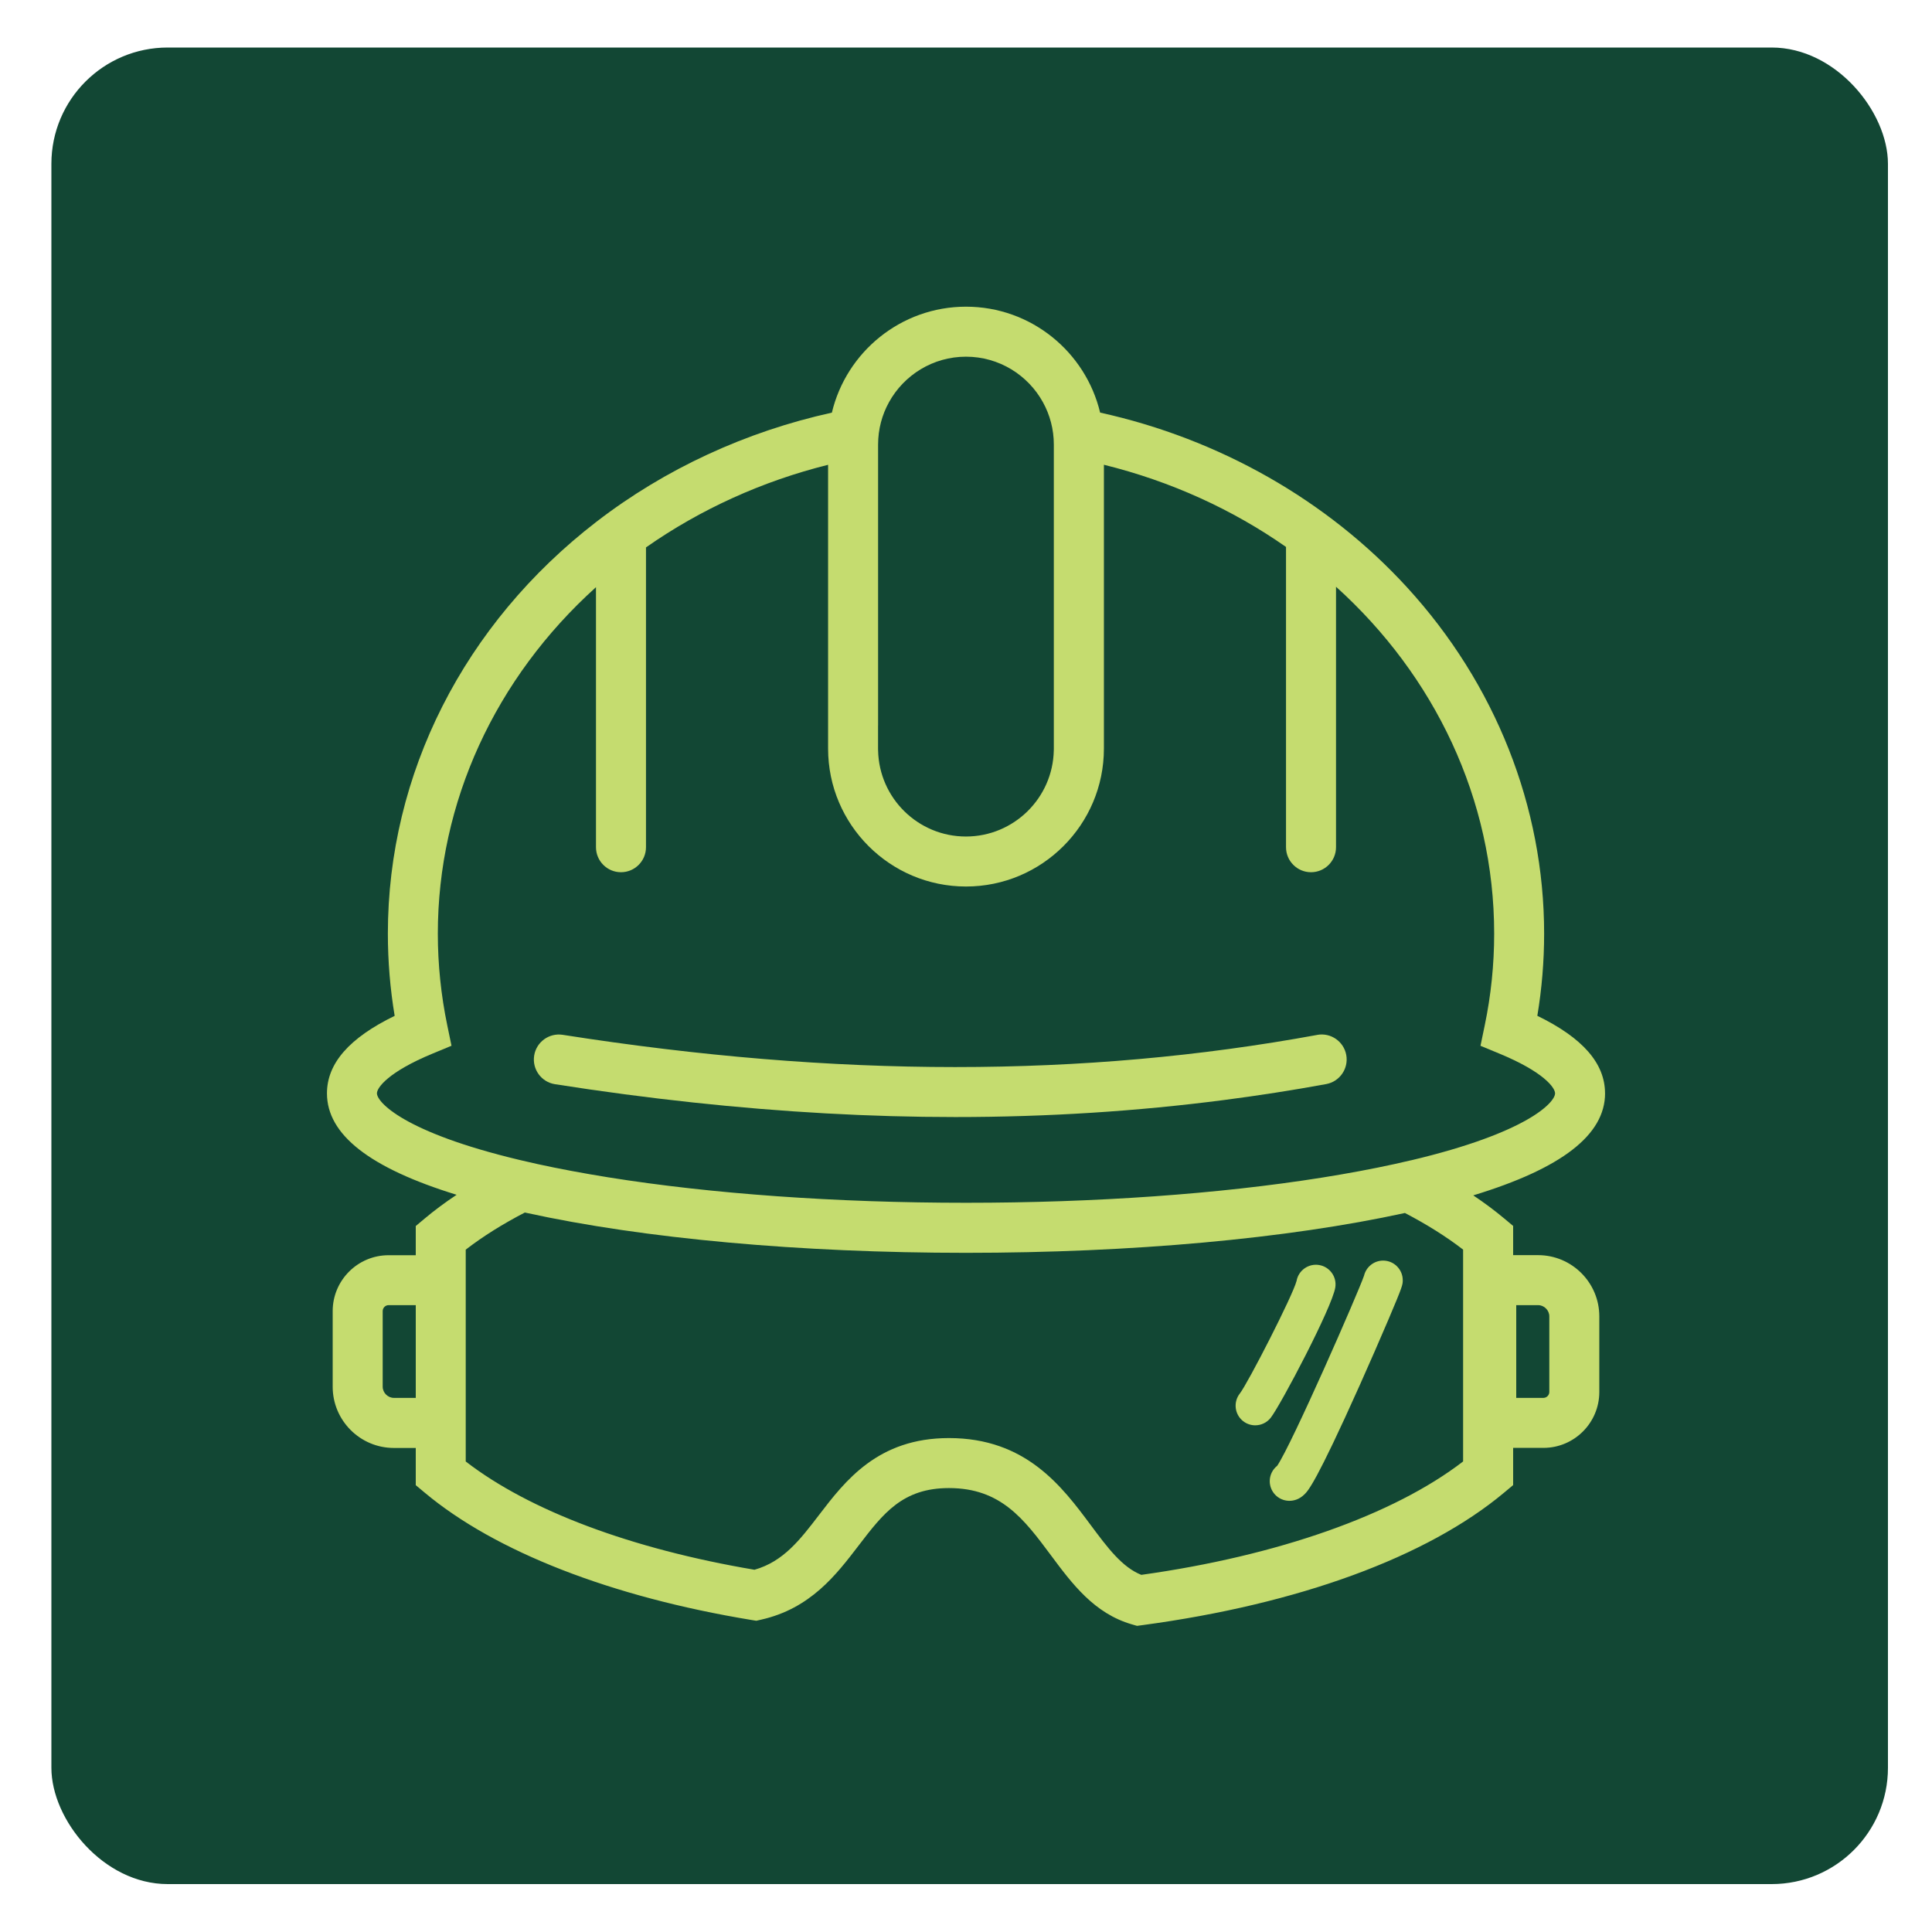
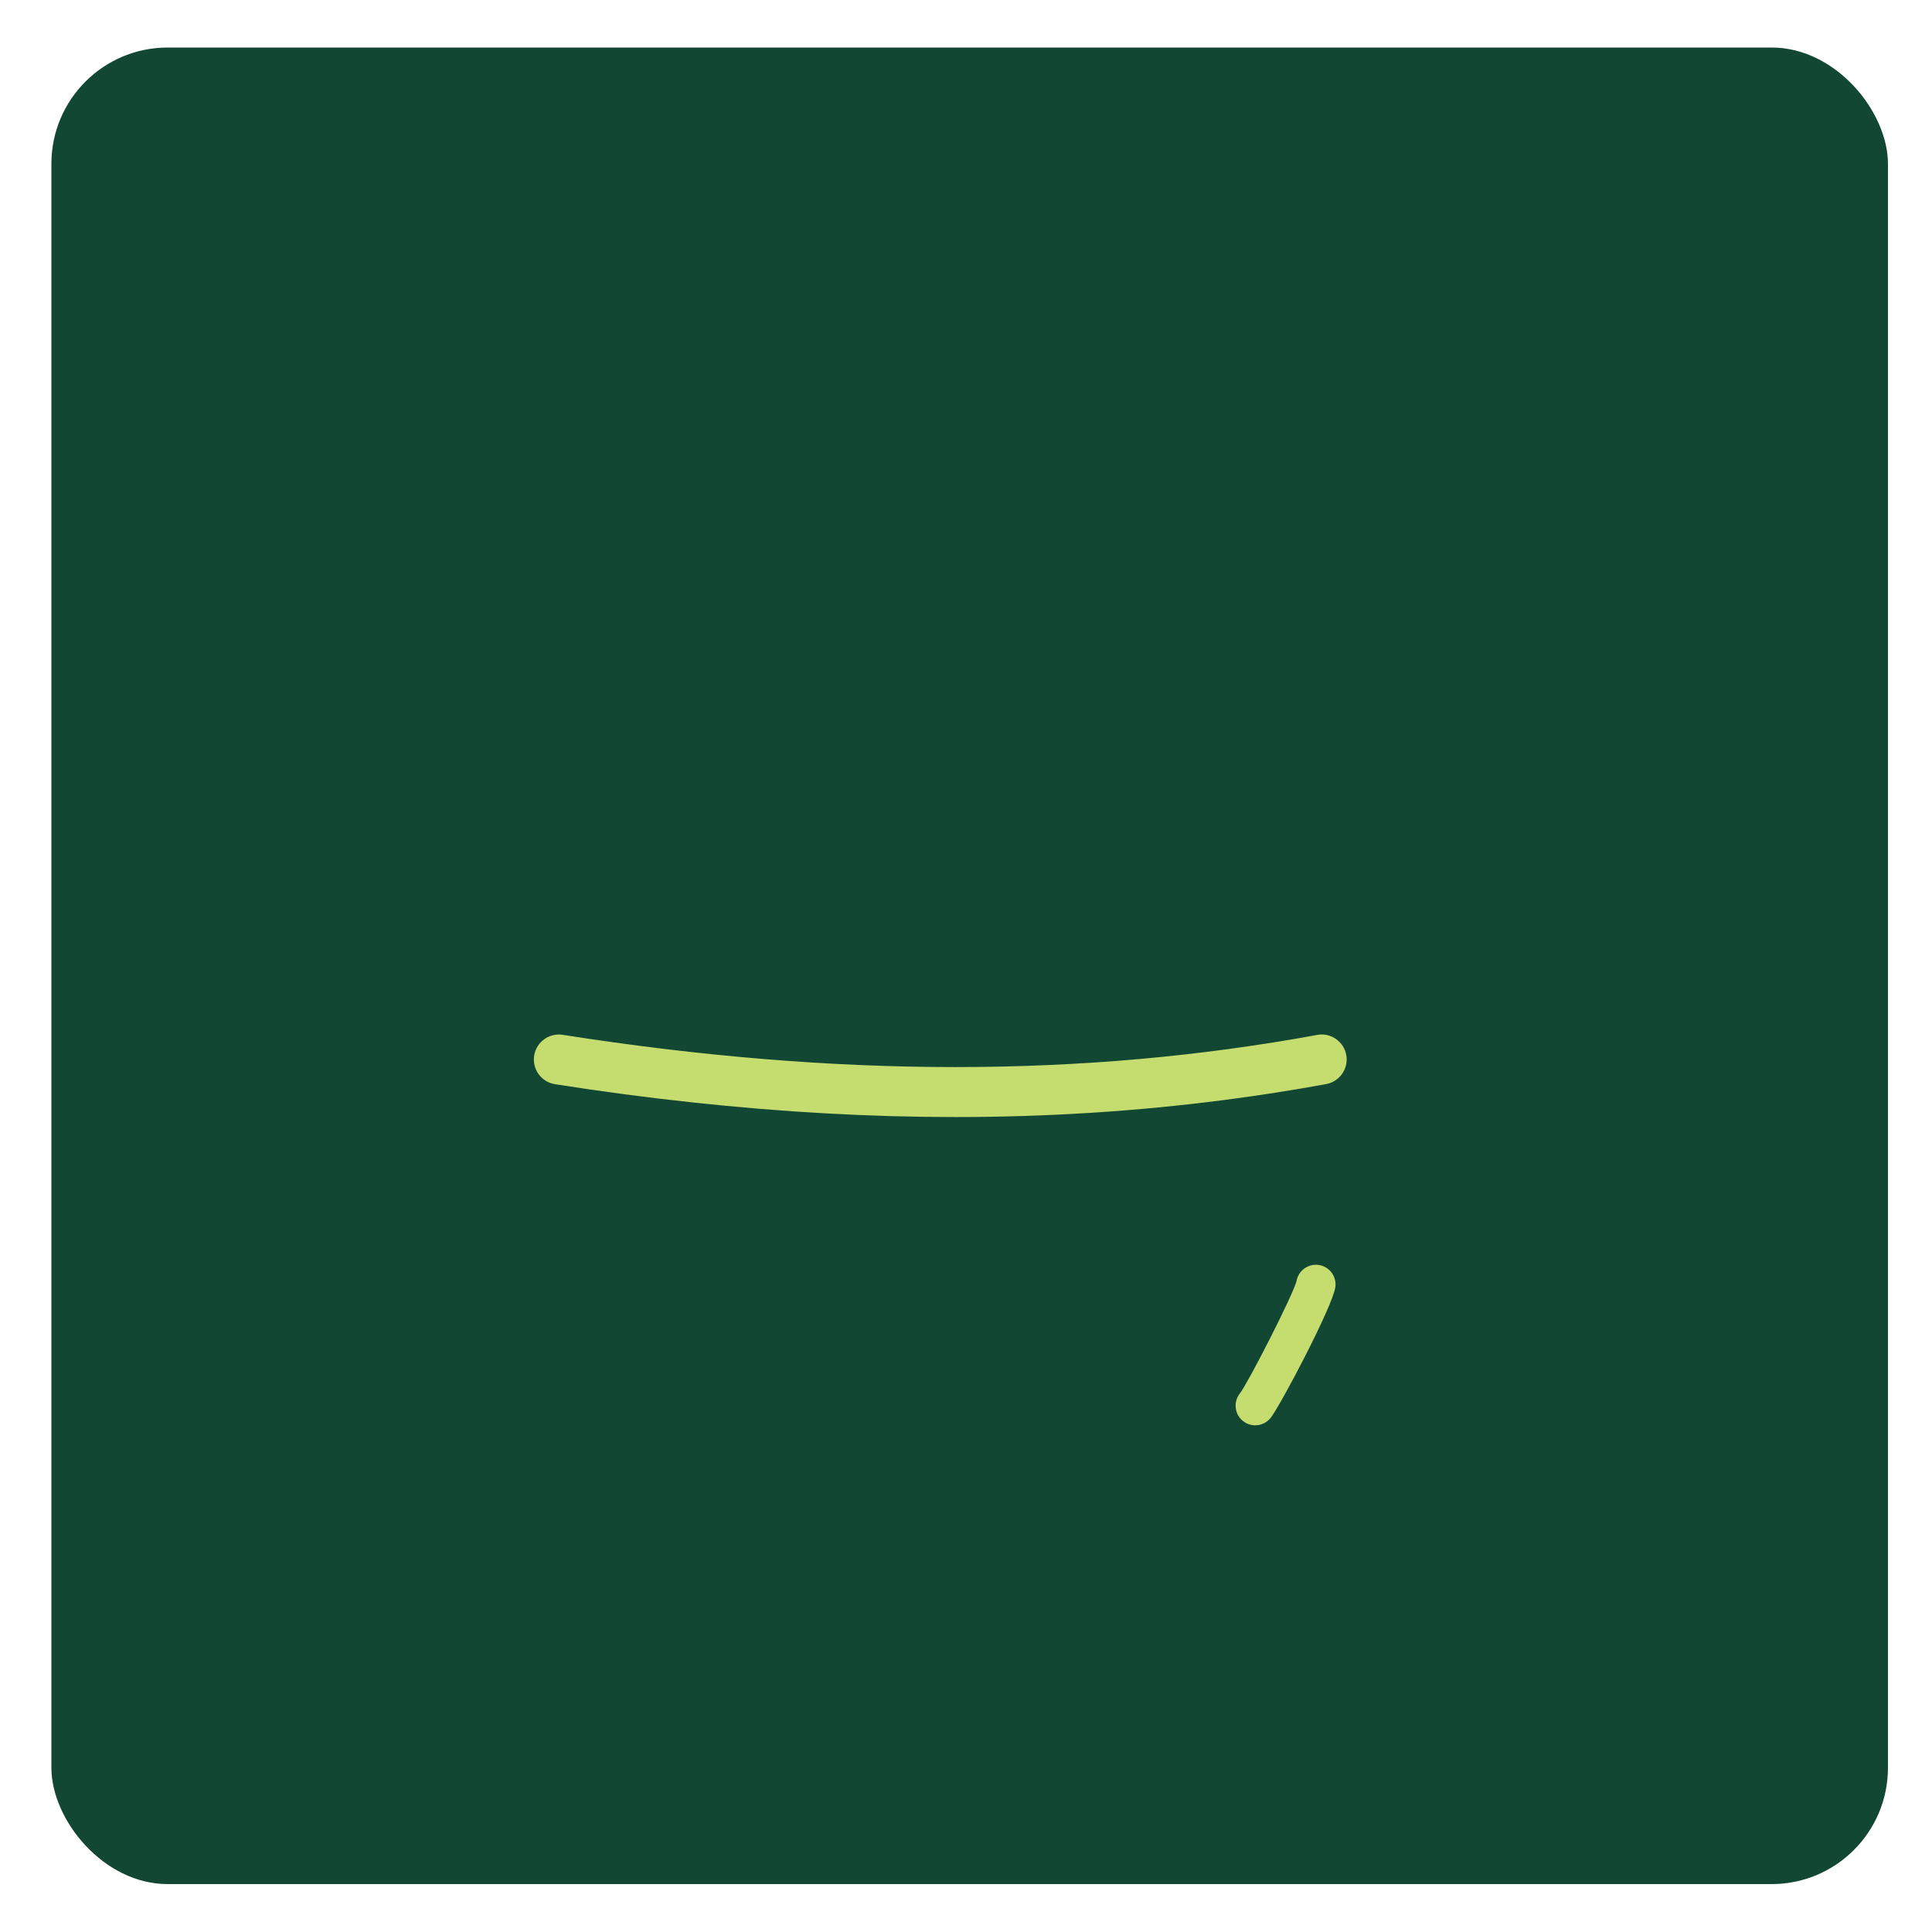
<svg xmlns="http://www.w3.org/2000/svg" id="uuid-2c413b72-33d6-490b-9814-81896f45cc87" viewBox="0 0 500 500">
  <defs>
    <style>.uuid-6bbdd7c5-9e08-41b7-bca1-164d95d6160c{fill:#124734;}.uuid-81596e2f-4267-401b-b5ac-6dd25ec93b01{fill:#c5dc6f;}</style>
  </defs>
  <g id="uuid-5a55038d-18ab-4ca1-b882-849e8ba75875">
    <rect class="uuid-6bbdd7c5-9e08-41b7-bca1-164d95d6160c" x="13.3" y="12.3" width="475.3" height="475.3" rx="30.1" ry="30.1" />
  </g>
-   <path class="uuid-81596e2f-4267-401b-b5ac-6dd25ec93b01" d="M415.38,282.95c0-7.73-5.74-14.33-17.52-20.06,1.17-7.01,1.76-14.15,1.76-21.27,0-32.82-12.61-64.66-35.5-89.64-20.66-22.56-48.62-38.41-79.41-45.2-3.74-15.7-17.88-27.41-34.71-27.41s-30.97,11.72-34.71,27.42c-22.28,4.91-43.19,14.57-60.9,28.22-34.32,26.44-54.01,65.3-54.01,106.62,0,7.12.59,14.25,1.76,21.27-11.78,5.73-17.52,12.32-17.52,20.06,0,10.66,11.02,19.31,33.55,26.25-2.96,1.97-5.72,4.01-8.25,6.14l-2.32,1.94v7.56h-7.04c-7.97,0-14.46,6.49-14.46,14.46v19.58c0,8.73,7.1,15.84,15.84,15.84h5.66v9.63l2.32,1.94c18.24,15.27,48.27,26.97,84.57,32.95l1.24.2,1.23-.28c12.77-2.87,19.42-11.56,25.28-19.22,6.35-8.29,11.36-14.84,23.35-14.84,13.44,0,19.42,8.04,26.35,17.34,5.53,7.44,11.25,15.12,21.01,17.94l1.31.38,1.35-.18c40.48-5.44,73.74-17.63,93.67-34.31l2.32-1.94v-9.63h7.84c7.97,0,14.46-6.49,14.46-14.46v-19.58c0-8.73-7.1-15.84-15.84-15.84h-6.46v-7.56l-2.32-1.94c-2.46-2.06-5.14-4.05-8-5.97,22.91-6.97,34.11-15.67,34.11-26.42ZM107.6,361.77h-5.66c-1.57,0-2.9-1.33-2.9-2.9v-19.58c0-.82.7-1.52,1.52-1.52h7.04v23.99ZM392.4,337.77h5.66c1.57,0,2.9,1.33,2.9,2.9v19.58c0,.82-.7,1.52-1.52,1.52h-7.04v-23.99ZM227.25,187.74v-72.69c0-3.97,1.02-7.7,2.81-10.94,3.87-7.03,11.36-11.8,19.93-11.8h0c8.58,0,16.06,4.77,19.93,11.8,1.79,3.25,2.81,6.98,2.81,10.94v78.69c0,.16,0,.31-.01.47-.25,12.33-10.35,22.28-22.74,22.28s-22.48-9.95-22.73-22.28c0-.16-.01-.31-.01-.47v-6ZM378.65,378.22c-17.92,13.81-47.97,24.42-83.28,29.35-4.98-1.98-8.74-7.04-13.06-12.84-7.48-10.05-16.79-22.56-36.73-22.56-18.38,0-26.83,11.04-33.62,19.91-4.94,6.45-9.23,12.05-16.7,14.17-31.91-5.4-58.24-15.29-74.73-28.02v-54.82c4.45-3.44,9.59-6.65,15.3-9.61.14.03.27.06.41.09,30.46,6.67,70.85,10.34,113.75,10.34s83.16-3.66,113.6-10.31c5.61,2.93,10.67,6.09,15.06,9.48v54.82ZM365.13,300.29c-1.34.32-2.71.63-4.15.95-5.94,1.3-12.28,2.48-18.95,3.54-26.56,4.22-58.47,6.5-92.03,6.5s-65.92-2.31-92.59-6.59c-6.47-1.04-12.62-2.19-18.4-3.45-1.63-.36-3.18-.72-4.69-1.08-29.85-7.14-36.77-14.94-36.77-17.21,0-1.49,3-5.56,14.35-10.26l4.95-2.05-1.09-5.25c-1.62-7.79-2.45-15.79-2.45-23.77,0-33.94,14.8-66.09,40.93-89.66v67.3c0,3.57,2.9,6.47,6.47,6.47s6.47-2.9,6.47-6.47v-77.59c14.08-9.87,30.12-17.15,47.13-21.38v73.45c0,19.68,16.01,35.69,35.69,35.69s35.69-16.01,35.69-35.69v-73.46c17.42,4.3,33.34,11.62,47.13,21.27v77.71c0,3.57,2.9,6.47,6.47,6.47s6.47-2.9,6.47-6.47v-67.41c25.45,22.96,40.93,54.91,40.93,89.78,0,7.99-.82,15.98-2.45,23.77l-1.09,5.25,4.95,2.05c11.35,4.7,14.35,8.77,14.35,10.26,0,2.29-7,10.17-37.31,17.34Z" />
  <path class="uuid-81596e2f-4267-401b-b5ac-6dd25ec93b01" d="M345.57,333.21c.45-2.77-1.44-5.38-4.21-5.83-2.73-.44-5.32,1.4-5.81,4.12-.94,3.72-12.61,26.5-14.69,29.15-1.73,2.21-1.35,5.4.86,7.14.93.73,2.04,1.08,3.13,1.08,1.51,0,3-.67,4-1.94,2.59-3.3,15.88-28.55,16.72-33.72Z" />
-   <path class="uuid-81596e2f-4267-401b-b5ac-6dd25ec93b01" d="M357.96,326.24c-2.4,0-4.42,1.67-4.95,3.91-1.55,4.5-18.68,43.62-22.47,49.19-1.14.91-1.89,2.29-1.93,3.86-.07,2.81,2.15,5.14,4.96,5.21.04,0,.09,0,.13,0,1.03,0,2.49-.3,3.86-1.64.97-.94,2.98-2.91,14.36-28.33,2.57-5.75,5.29-11.97,7.45-17.05,3.66-8.61,3.66-8.92,3.66-10.07,0-2.81-2.28-5.08-5.08-5.08Z" />
  <path class="uuid-81596e2f-4267-401b-b5ac-6dd25ec93b01" d="M340.87,267.84c-60.48,11.1-124.34,11.09-195.24-.03-3.53-.55-6.84,1.86-7.39,5.39-.55,3.53,1.86,6.84,5.39,7.39,12.09,1.9,23.97,3.47,35.68,4.73,23.31,2.51,45.91,3.77,67.93,3.77,23.83,0,47-1.48,69.66-4.42,8.84-1.15,17.61-2.51,26.31-4.11,3.51-.64,5.84-4.02,5.2-7.53-.64-3.51-4.02-5.85-7.53-5.2Z" />
</svg>